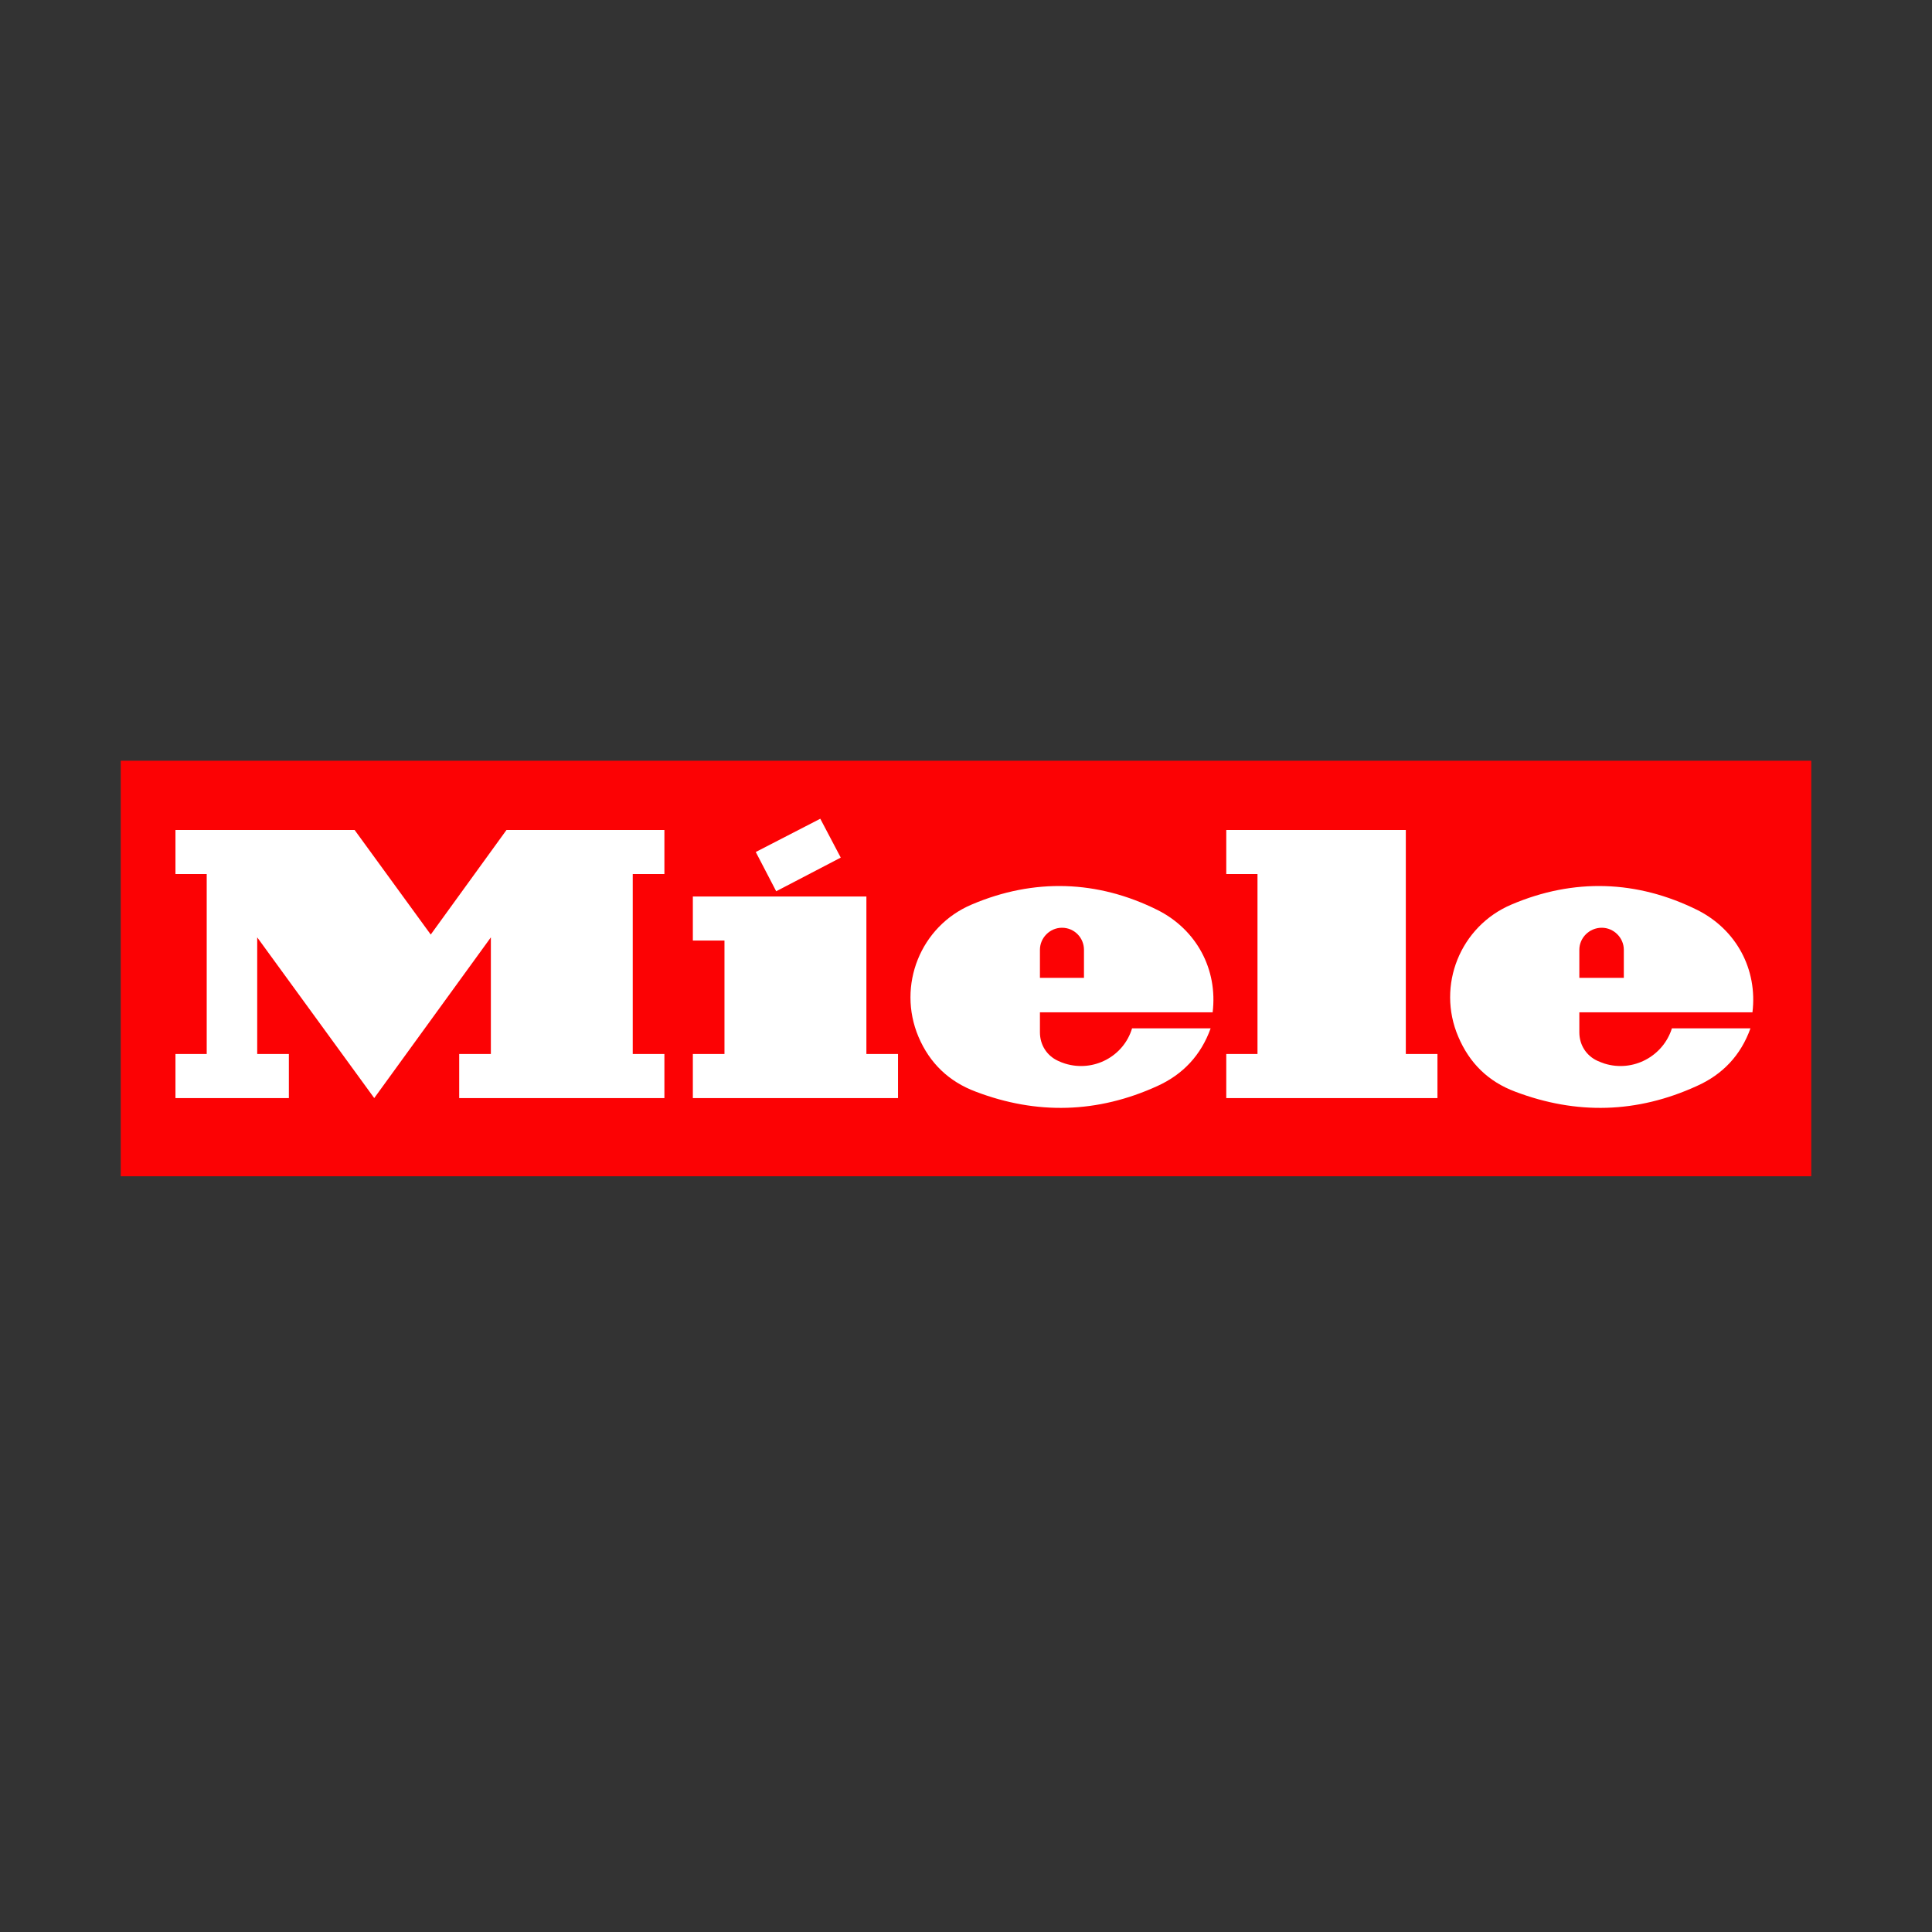
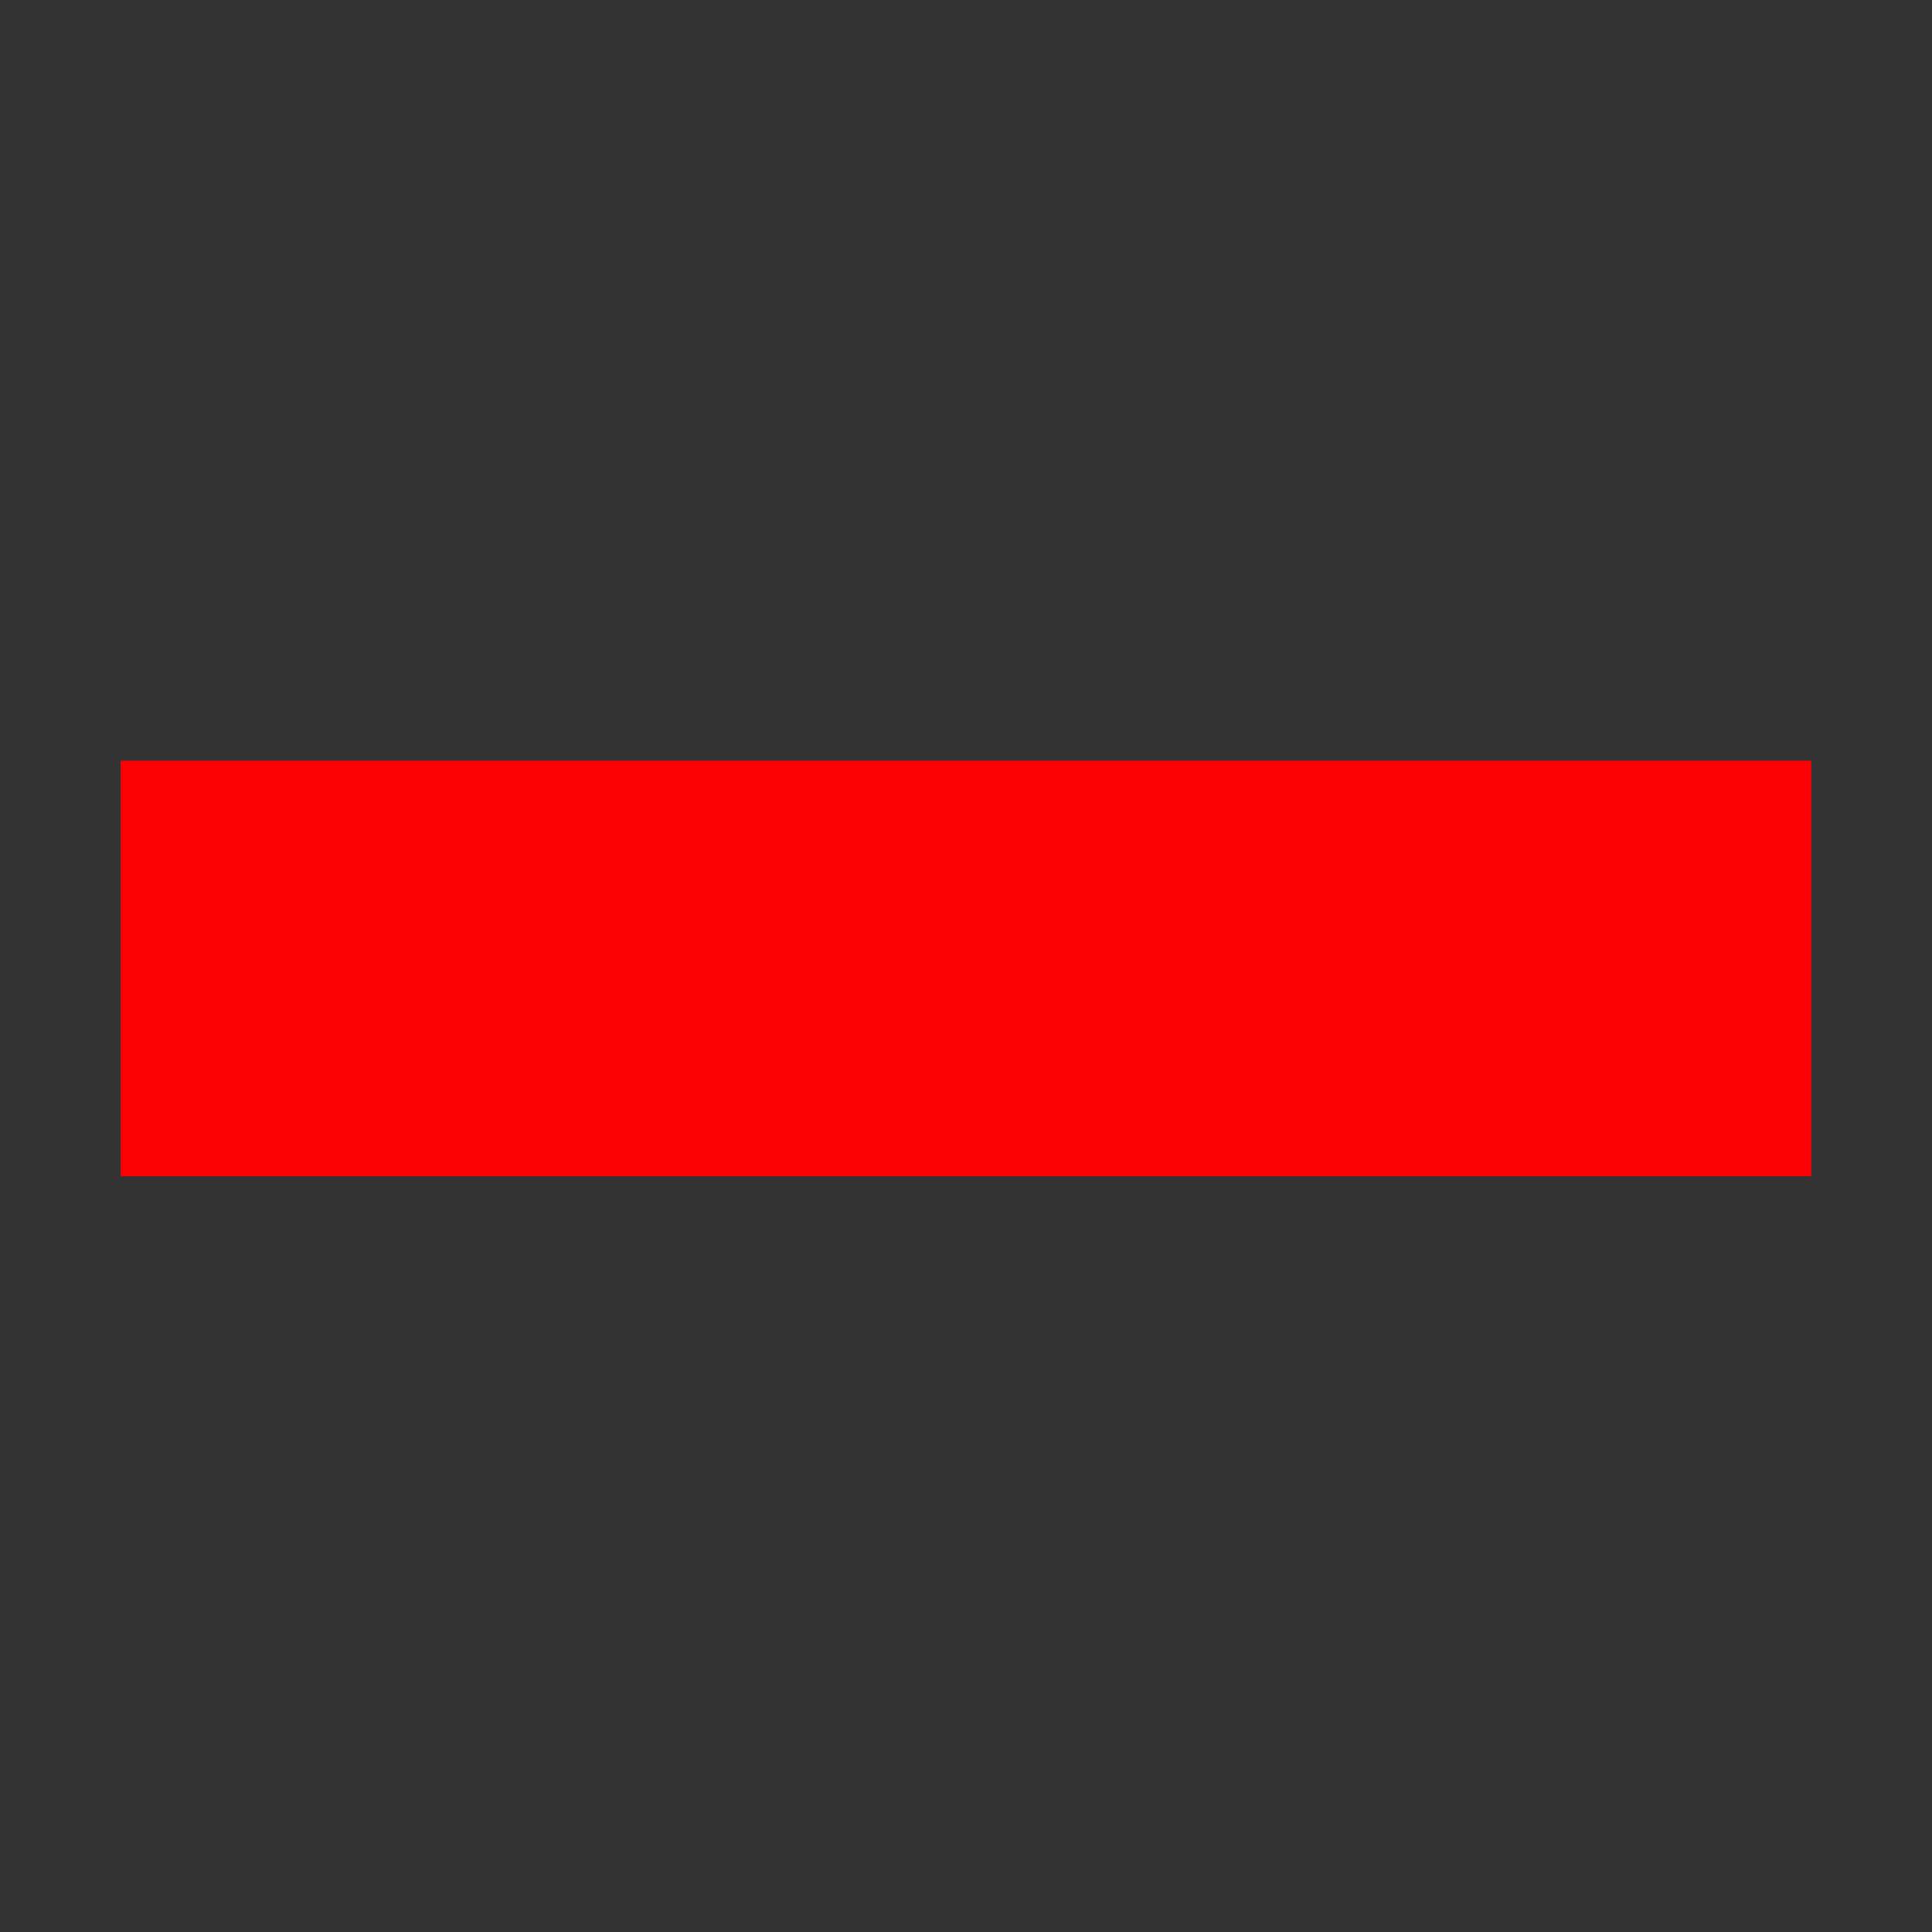
<svg xmlns="http://www.w3.org/2000/svg" width="160" height="160" viewBox="0 0 160 160" fill="none">
  <rect x="0" y="0" width="160" height="160" fill="#333333" stroke="none" />
  <path fill-rule="evenodd" clip-rule="evenodd" d="M10 63H150V97.414H10V63Z" fill="#FC0204" />
-   <path fill-rule="evenodd" clip-rule="evenodd" d="M130.794 78.657V80.98H134.478V78.657C134.478 77.662 133.647 76.832 132.652 76.832C131.623 76.832 130.794 77.662 130.794 78.657ZM140.585 75.371C135.572 72.883 130.329 72.716 125.184 74.906C120.937 76.698 118.947 81.612 120.77 85.86C121.7 88.051 123.258 89.576 125.483 90.407C130.562 92.331 135.572 92.198 140.517 89.942C142.675 88.979 144.17 87.386 144.966 85.162H138.461C137.73 87.487 135.241 88.812 132.887 88.084C132.687 88.018 132.518 87.95 132.288 87.851C131.357 87.419 130.794 86.524 130.794 85.495V83.835H145.131C145.562 80.283 143.803 76.996 140.585 75.371ZM89.77 78.657C89.77 77.662 88.975 76.832 87.948 76.832C86.95 76.832 86.123 77.662 86.123 78.657V80.98H89.77V78.657ZM100.426 83.835C100.857 80.283 99.097 76.996 95.879 75.371C90.899 72.883 85.623 72.716 80.48 74.906C76.23 76.698 74.274 81.612 76.063 85.86C76.992 88.051 78.586 89.576 80.809 90.407C85.855 92.331 90.899 92.198 95.846 89.942C97.969 88.979 99.464 87.386 100.26 85.162H93.753C93.057 87.487 90.569 88.812 88.21 88.084C88.012 88.018 87.812 87.95 87.615 87.851C86.684 87.419 86.123 86.524 86.123 85.495V83.835H100.426ZM104.14 87.286V72.385H101.554V68.734H116.424V87.286H119.044V90.938H101.554V87.286H104.14ZM64.281 73.811L69.627 71.023L67.933 67.804L62.589 70.559L64.281 73.811ZM71.751 87.286V74.243H57.379V77.894H59.998V87.286H57.379V90.938H74.37V87.286H71.751ZM35.672 77.396L41.947 68.734H55.023V72.385H52.401V87.286H55.023V90.938H38.029V87.286H40.651V77.628L30.993 90.938L21.301 77.628V87.286H23.923V90.938H14.531V87.286H17.119V72.385H14.531V68.734H29.366L35.672 77.396Z" fill="white" />
</svg>